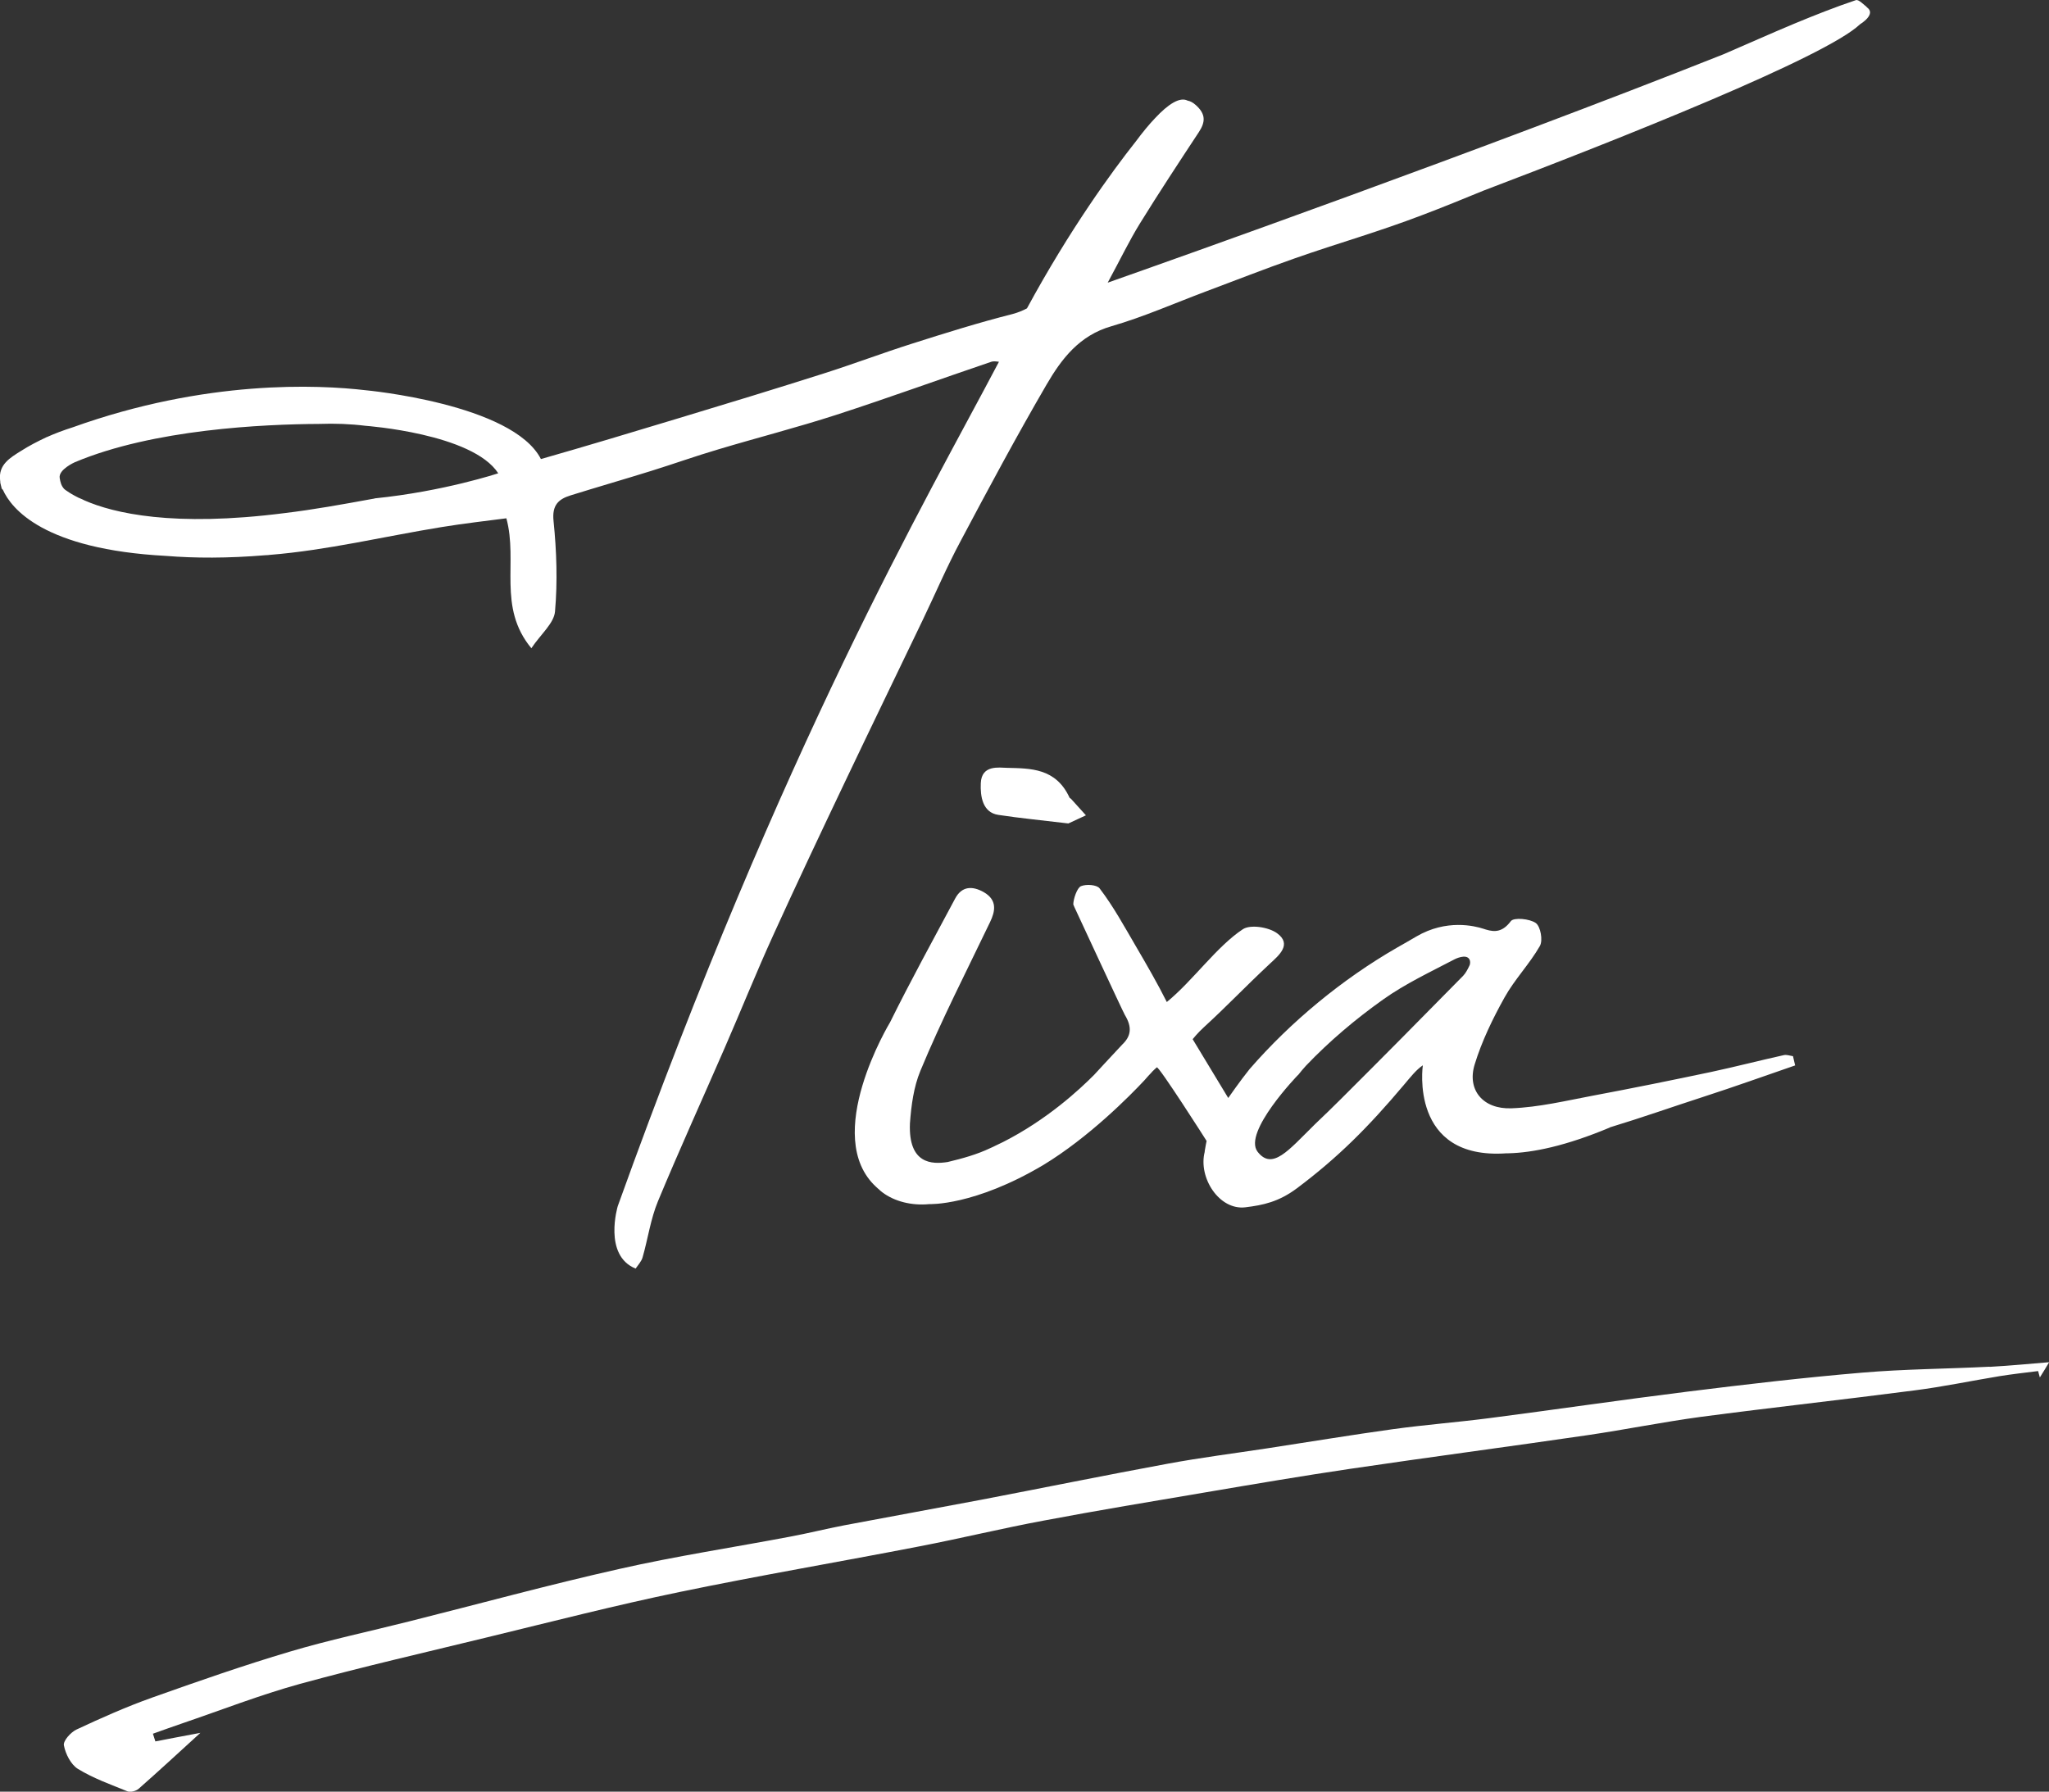
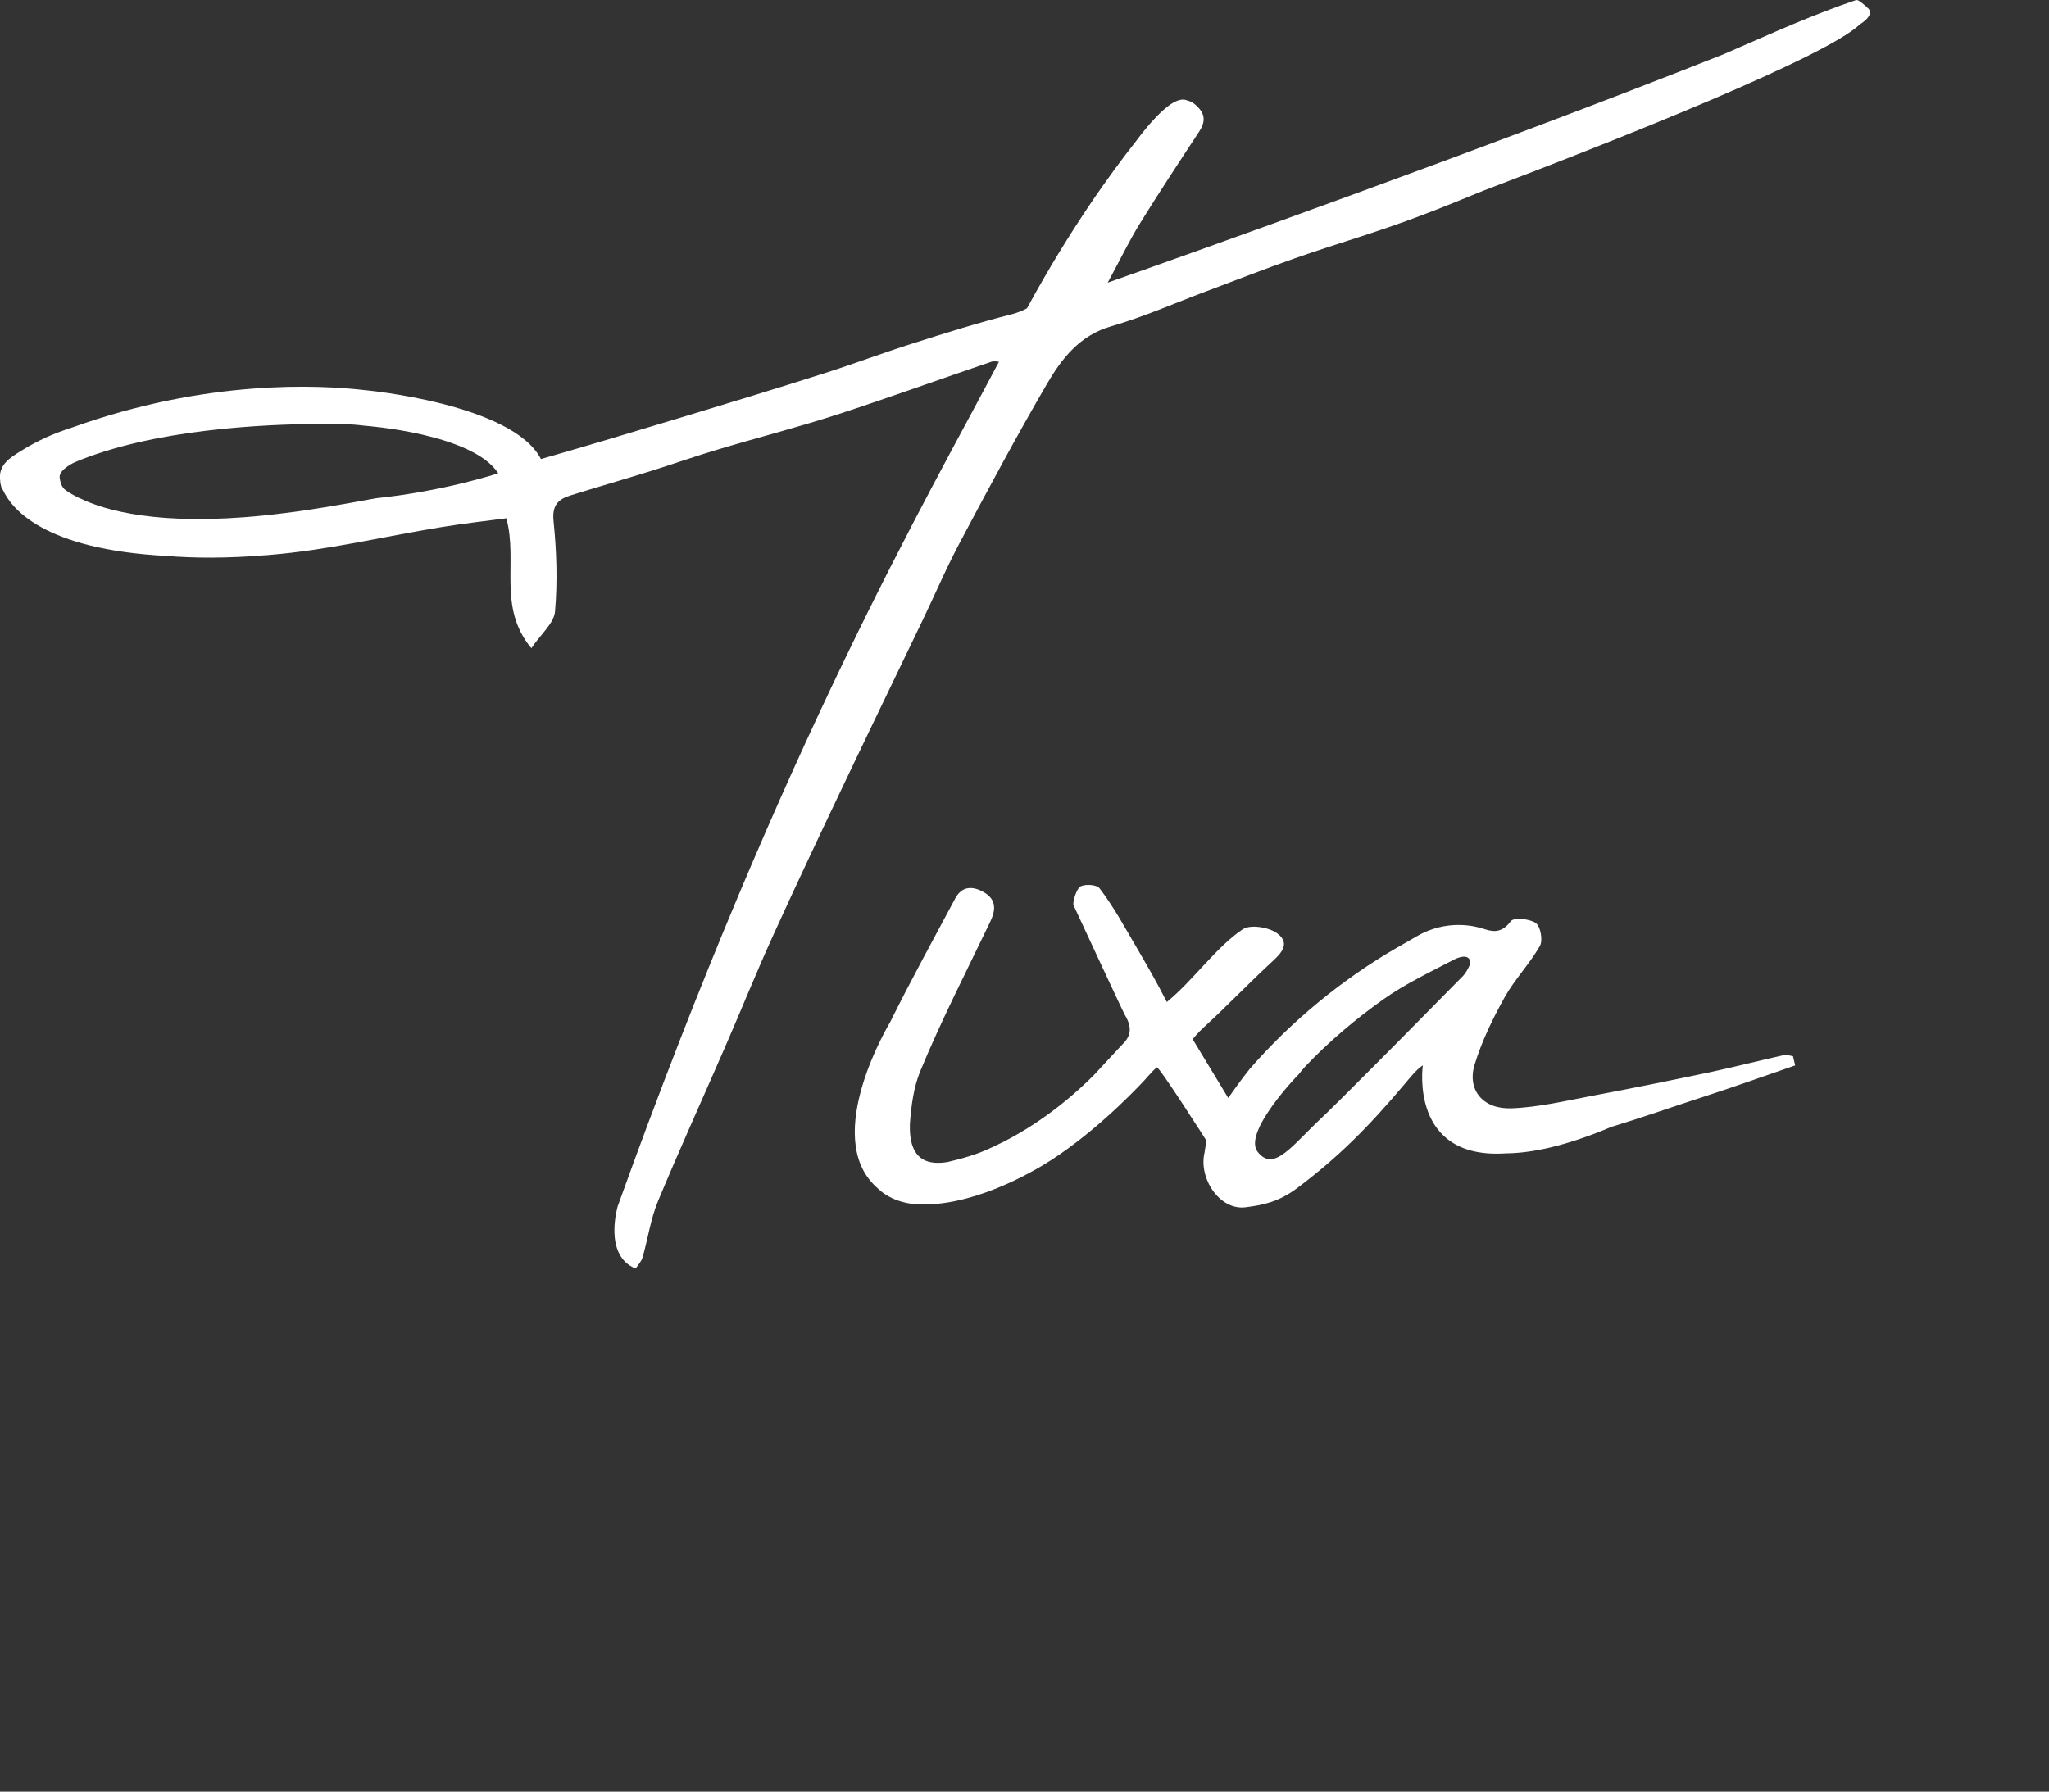
<svg xmlns="http://www.w3.org/2000/svg" id="Calque_2" data-name="Calque 2" viewBox="0 0 141.1 123.41">
  <rect x="0" y="0" width="141.1" height="123.41" fill="#333333" stroke="none" />
  <defs>
    <style>
      .cls-1 {
        fill: #fff;
      }
    </style>
  </defs>
  <g id="Calque_1-2" data-name="Calque 1">
    <g>
-       <path class="cls-1" d="M137.01,94.14c-2.93.15-5.87.16-8.79.41-4.02.34-8.03.81-12.04,1.31-4.57.57-9.12,1.24-13.68,1.83-2.18.28-4.38.45-6.56.75-2.89.4-5.77.88-8.66,1.32-2.29.35-4.59.64-6.86,1.06-4.28.79-8.55,1.66-12.83,2.48-3.16.6-6.32,1.17-9.48,1.77-1.25.24-2.48.55-3.72.78-3.91.74-7.86,1.34-11.74,2.22-4.86,1.09-9.67,2.41-14.5,3.62-2.73.69-5.48,1.27-8.17,2.07-3.2.95-6.35,2.05-9.5,3.17-1.77.63-3.5,1.4-5.21,2.2-.4.19-.93.78-.87,1.09.11.59.48,1.32.96,1.62,1.06.65,2.26,1.08,3.42,1.55.2.08.59-.02.77-.18,1.34-1.18,2.65-2.39,4.25-3.85-1.27.24-2.19.41-3.1.59-.06-.18-.11-.35-.17-.53.67-.24,1.34-.48,2.01-.71,2.7-.92,5.36-1.96,8.11-2.72,4.27-1.17,8.59-2.16,12.9-3.21,4.41-1.07,8.8-2.2,13.24-3.12,5.5-1.14,11.04-2.08,16.55-3.15,2.85-.55,5.68-1.24,8.53-1.77,3.71-.7,7.44-1.32,11.17-1.95,3.3-.56,6.59-1.12,9.9-1.61,5.47-.81,10.95-1.53,16.42-2.33,2.58-.38,5.15-.9,7.73-1.25,4.91-.65,9.84-1.19,14.76-1.83,1.96-.25,3.9-.66,5.85-.98.88-.14,1.76-.24,2.65-.35.04.15.08.29.12.44.23-.37.46-.74.64-1.05-1.23.1-2.66.24-4.1.32Z" />
-       <path class="cls-1" d="M68.75,56.13c1.5.23,3.01.37,4.82.59.25-.12.73-.34,1.21-.56-.34-.38-.68-.76-1.03-1.14-.03-.03-.08-.04-.1-.08-.94-2.04-2.69-2.01-4.28-2.05-.57-.01-1.78-.23-1.83,1.06-.04.9.12,2.02,1.21,2.18Z" />
      <path class="cls-1" d="M123.62,73.39c-.05-.21-.1-.42-.15-.64-.21-.03-.44-.12-.64-.07-1.67.37-3.33.8-5.01,1.16-2.7.57-5.41,1.12-8.13,1.63-1.86.35-3.72.8-5.6.87-1.97.08-3.08-1.27-2.54-3.02.49-1.6,1.24-3.15,2.06-4.62.69-1.24,1.72-2.3,2.43-3.54.22-.38.05-1.34-.28-1.58-.42-.3-1.52-.4-1.72-.13-.57.76-1.11.76-1.71.58h0s0,0,0,0c-.06-.02-.12-.04-.19-.06-.59-.19-2.53-.68-4.61.54h0c-.44.26-.88.51-1.32.76-3.77,2.17-7.31,5.09-10.16,8.37-.63.78-1.47,1.99-1.47,1.99l-2.45-4.05s.35-.44.77-.82c1.69-1.55,2.69-2.64,4.56-4.39.59-.55,1.54-1.32.48-2.09-.58-.42-1.84-.62-2.36-.27-1.8,1.19-3.43,3.54-5.23,5.01-.63-1.26-1.37-2.54-2.13-3.84-.79-1.35-1.55-2.75-2.5-3.99-.19-.25-.92-.3-1.28-.15-.27.11-.53.89-.53,1.26l.08.19s3.32,7.16,3.47,7.42c.53.87.41,1.48-.18,2.04l-1.21,1.3h0s0,0,0,0l-.72.78c-1.01,1.02-3.24,3.09-6.27,4.63-.17.08-.35.17-.52.25-.12.06-.24.12-.36.17-.92.44-1.93.72-2.94.96-1.08.17-2.71.15-2.6-2.65.09-1.25.26-2.52.72-3.63,1.44-3.48,3.17-6.85,4.8-10.25.35-.73.52-1.51-.44-2.06-.78-.44-1.51-.42-1.97.45-1.51,2.83-3.06,5.65-4.48,8.52,0,0,0,0,0,0,0,0-4.77,7.86-.94,11.35.05.06.12.1.17.15.08.07.14.14.23.2h0c.84.64,2.04.94,3.25.82h0s3.07.14,7.84-2.69c3.15-1.91,5.97-4.77,6.97-5.84.16-.19.32-.36.49-.54.04-.04.06-.07.06-.07h0c.12-.11.17-.17.3-.28.13-.11,3.39,5,3.43,5.07-.03.13-.07.35-.13.7,0,.02,0,.04,0,.05-.46,1.79,1.01,4.04,2.8,3.82,1.22-.15,2.29-.37,3.55-1.31,2.84-2.13,4.92-4.22,7.34-7.09.5-.59.86-1.06,1.33-1.38,0,0-.96,6.54,5.77,6.06,0,0,0,0,.01,0,.04,0,.07,0,.11,0h0c1.68-.04,3.95-.5,7-1.78h-.03c2.18-.66,4.33-1.42,6.49-2.12,2.1-.68,4.19-1.43,6.28-2.15ZM101.2,66.49c-.14.3-.27.54-.44.72-2.79,2.84-5.59,5.67-8.41,8.48-.58.58-1.18,1.16-1.78,1.73,0,0,0,0,0,0-.04.04-.09.09-.13.13-1.71,1.68-2.83,3.09-3.84,1.78-1.03-1.34,2.78-5.28,2.78-5.28,0,0,.01,0,.01,0,.18-.22.35-.44.54-.64,1.6-1.68,3.41-3.21,5.31-4.56,1.53-1.09,3.26-1.9,4.94-2.78h0s.78-.4,1.01.01c.06.12.06.25.02.39Z" />
-       <path class="cls-1" d="M128.56.48c-.19-.12-.56-.54-.76-.47-1.43.48-2.84,1.04-4.24,1.62-1.63.68-3.25,1.41-4.88,2.11-16.68,6.62-37.66,14.06-42.4,15.73.89-1.64,1.49-2.9,2.22-4.08,1.31-2.12,2.68-4.2,4.05-6.28.47-.71.49-1.25-.2-1.87-.21-.19-.4-.28-.57-.31-.54-.27-1.33.24-2.23,1.2h0s0,0,0,0c-.43.45-.88,1-1.34,1.62-1.63,2.06-4.53,6.03-7.49,11.49-.3.16-.62.29-.99.39-2.33.59-4.63,1.31-6.92,2.04-2.05.65-4.05,1.41-6.1,2.06-3.33,1.06-6.67,2.08-10.02,3.09-3.14.95-6.29,1.9-9.44,2.8-1.95-3.81-12.07-4.74-12.07-4.74h0c-3.25-.38-10.98-.75-20.19,2.56-.6.19-1.19.41-1.77.67-.02,0-.03.01-.05.02h0c-.57.27-1.14.56-1.69.91-.79.49-1.61.97-1.47,2.06h0s0,.03.01.08c0,.02,0,.05,0,.07.03.14.07.27.1.41,0,0,.04.04.08.08.58,1.29,2.8,4.1,11.23,4.55h0c1.97.16,4.25.17,6.89-.05,0,0,0,0,0,0,0,0,.01,0,.02,0,.08,0,.16-.01.24-.02h0c3.96-.32,7.87-1.27,11.8-1.91,1.59-.26,3.19-.44,4.49-.61.82,3.02-.63,6.11,1.72,8.95.66-.98,1.56-1.72,1.63-2.53.18-2.06.11-4.16-.1-6.22-.12-1.11.34-1.52,1.18-1.78,1.83-.57,3.67-1.1,5.5-1.67,1.55-.48,3.08-1.03,4.64-1.49,2.7-.81,5.44-1.51,8.13-2.38,3.58-1.16,7.12-2.45,10.69-3.66.14-.05.32-.03.53,0-5.11,9.71-14.73,26.12-26.25,58.16,0,0-1.02,3.39,1.23,4.3.17-.25.4-.49.48-.77.37-1.29.55-2.64,1.06-3.87,1.47-3.54,3.06-7.03,4.59-10.55,1.13-2.59,2.18-5.21,3.35-7.78,1.61-3.54,3.27-7.05,4.94-10.56,1.77-3.72,3.57-7.43,5.35-11.14.87-1.81,1.66-3.67,2.61-5.44,1.92-3.62,3.86-7.24,5.92-10.78,1.03-1.77,2.26-3.39,4.47-4.02,2.21-.64,4.33-1.58,6.49-2.39,2.04-.76,4.06-1.56,6.12-2.28,1.48-.52,2.98-1,4.47-1.48h0s0,0,0,0c1.44-.47,2.87-.95,4.28-1.49,1.43-.54,2.85-1.12,4.26-1.7,9.42-3.58,23.55-9.19,25.93-11.46,0,0,1.2-.72.43-1.19ZM25.79,34.34h0c-.08.01-.16.03-.23.04-1.97.36-3.95.72-5.94.96-7.71.99-11.81,0-13.8-.87-.07-.04-.2-.1-.42-.19-.34-.17-.61-.33-.79-.46-.07-.04-.13-.09-.19-.14-.2-.22-.26-.45-.31-.76-.09-.58,1.04-1.08,1.04-1.08,5.41-2.28,13.01-2.62,16.84-2.64,1.07-.04,2.14,0,3.19.13h0s7.36.53,9.13,3.27c0,0-3.76,1.25-8.52,1.73Z" />
+       <path class="cls-1" d="M128.56.48c-.19-.12-.56-.54-.76-.47-1.43.48-2.84,1.04-4.24,1.62-1.63.68-3.25,1.41-4.88,2.11-16.68,6.62-37.66,14.06-42.4,15.73.89-1.64,1.49-2.9,2.22-4.08,1.31-2.12,2.68-4.2,4.05-6.28.47-.71.49-1.25-.2-1.87-.21-.19-.4-.28-.57-.31-.54-.27-1.33.24-2.23,1.2h0s0,0,0,0c-.43.45-.88,1-1.34,1.62-1.63,2.06-4.53,6.03-7.49,11.49-.3.16-.62.29-.99.39-2.33.59-4.63,1.31-6.92,2.04-2.05.65-4.05,1.41-6.1,2.06-3.33,1.06-6.67,2.08-10.02,3.09-3.14.95-6.29,1.9-9.44,2.8-1.95-3.81-12.07-4.74-12.07-4.74h0c-3.25-.38-10.98-.75-20.19,2.56-.6.19-1.19.41-1.77.67-.02,0-.03.01-.05.02h0c-.57.27-1.14.56-1.69.91-.79.49-1.61.97-1.47,2.06h0s0,.03.01.08c0,.02,0,.05,0,.07.03.14.07.27.1.41,0,0,.04.04.08.08.58,1.29,2.8,4.1,11.23,4.55h0c1.97.16,4.25.17,6.89-.05,0,0,0,0,0,0,0,0,.01,0,.02,0,.08,0,.16-.01.24-.02h0c3.96-.32,7.87-1.27,11.8-1.91,1.59-.26,3.19-.44,4.49-.61.82,3.02-.63,6.11,1.72,8.95.66-.98,1.56-1.72,1.63-2.53.18-2.06.11-4.16-.1-6.22-.12-1.11.34-1.52,1.18-1.78,1.83-.57,3.67-1.1,5.5-1.67,1.55-.48,3.08-1.03,4.64-1.49,2.7-.81,5.44-1.51,8.13-2.38,3.58-1.16,7.12-2.45,10.69-3.66.14-.05.32-.03.53,0-5.11,9.71-14.73,26.12-26.25,58.16,0,0-1.02,3.39,1.23,4.3.17-.25.4-.49.48-.77.37-1.29.55-2.64,1.06-3.87,1.47-3.54,3.06-7.03,4.59-10.55,1.13-2.59,2.18-5.21,3.35-7.78,1.61-3.54,3.27-7.05,4.94-10.56,1.77-3.72,3.57-7.43,5.35-11.14.87-1.81,1.66-3.67,2.61-5.44,1.92-3.62,3.86-7.24,5.92-10.78,1.03-1.77,2.26-3.39,4.47-4.02,2.21-.64,4.33-1.58,6.49-2.39,2.04-.76,4.06-1.56,6.12-2.28,1.48-.52,2.98-1,4.47-1.48h0s0,0,0,0c1.44-.47,2.87-.95,4.28-1.49,1.43-.54,2.85-1.12,4.26-1.7,9.42-3.58,23.55-9.19,25.93-11.46,0,0,1.2-.72.43-1.19ZM25.79,34.34c-.08.01-.16.03-.23.04-1.97.36-3.95.72-5.94.96-7.71.99-11.81,0-13.8-.87-.07-.04-.2-.1-.42-.19-.34-.17-.61-.33-.79-.46-.07-.04-.13-.09-.19-.14-.2-.22-.26-.45-.31-.76-.09-.58,1.04-1.08,1.04-1.08,5.41-2.28,13.01-2.62,16.84-2.64,1.07-.04,2.14,0,3.19.13h0s7.36.53,9.13,3.27c0,0-3.76,1.25-8.52,1.73Z" />
    </g>
  </g>
</svg>